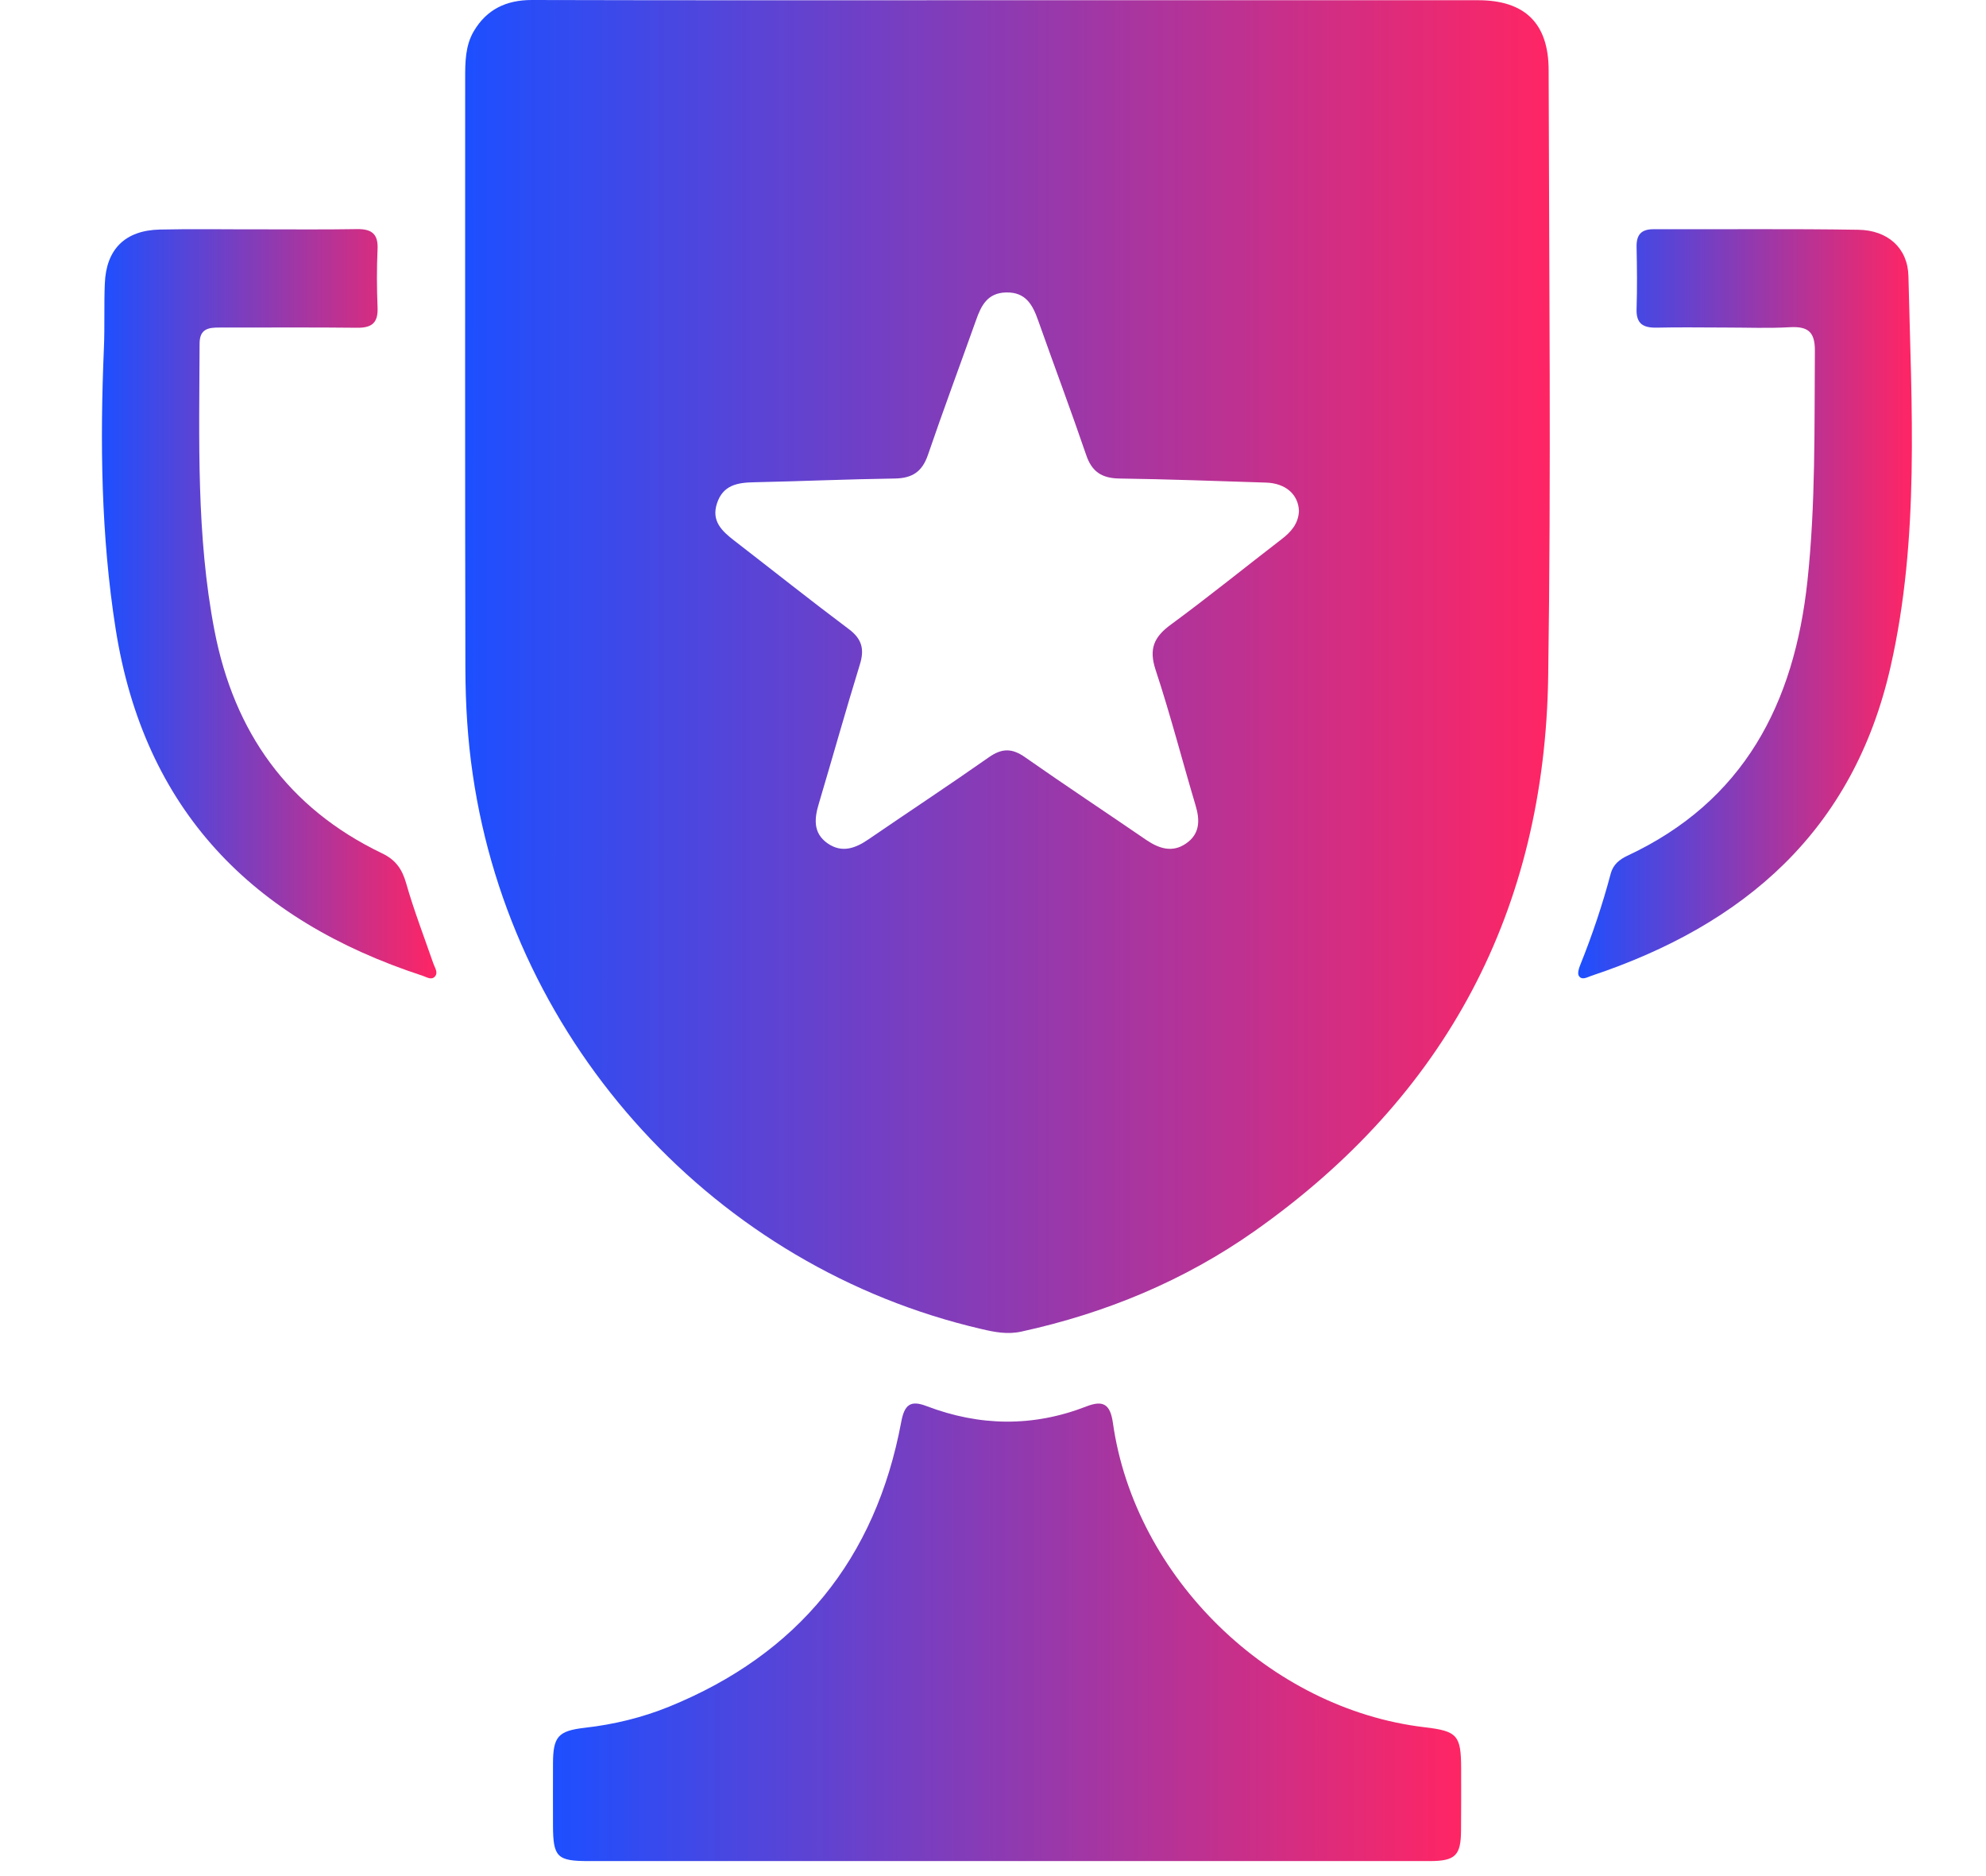
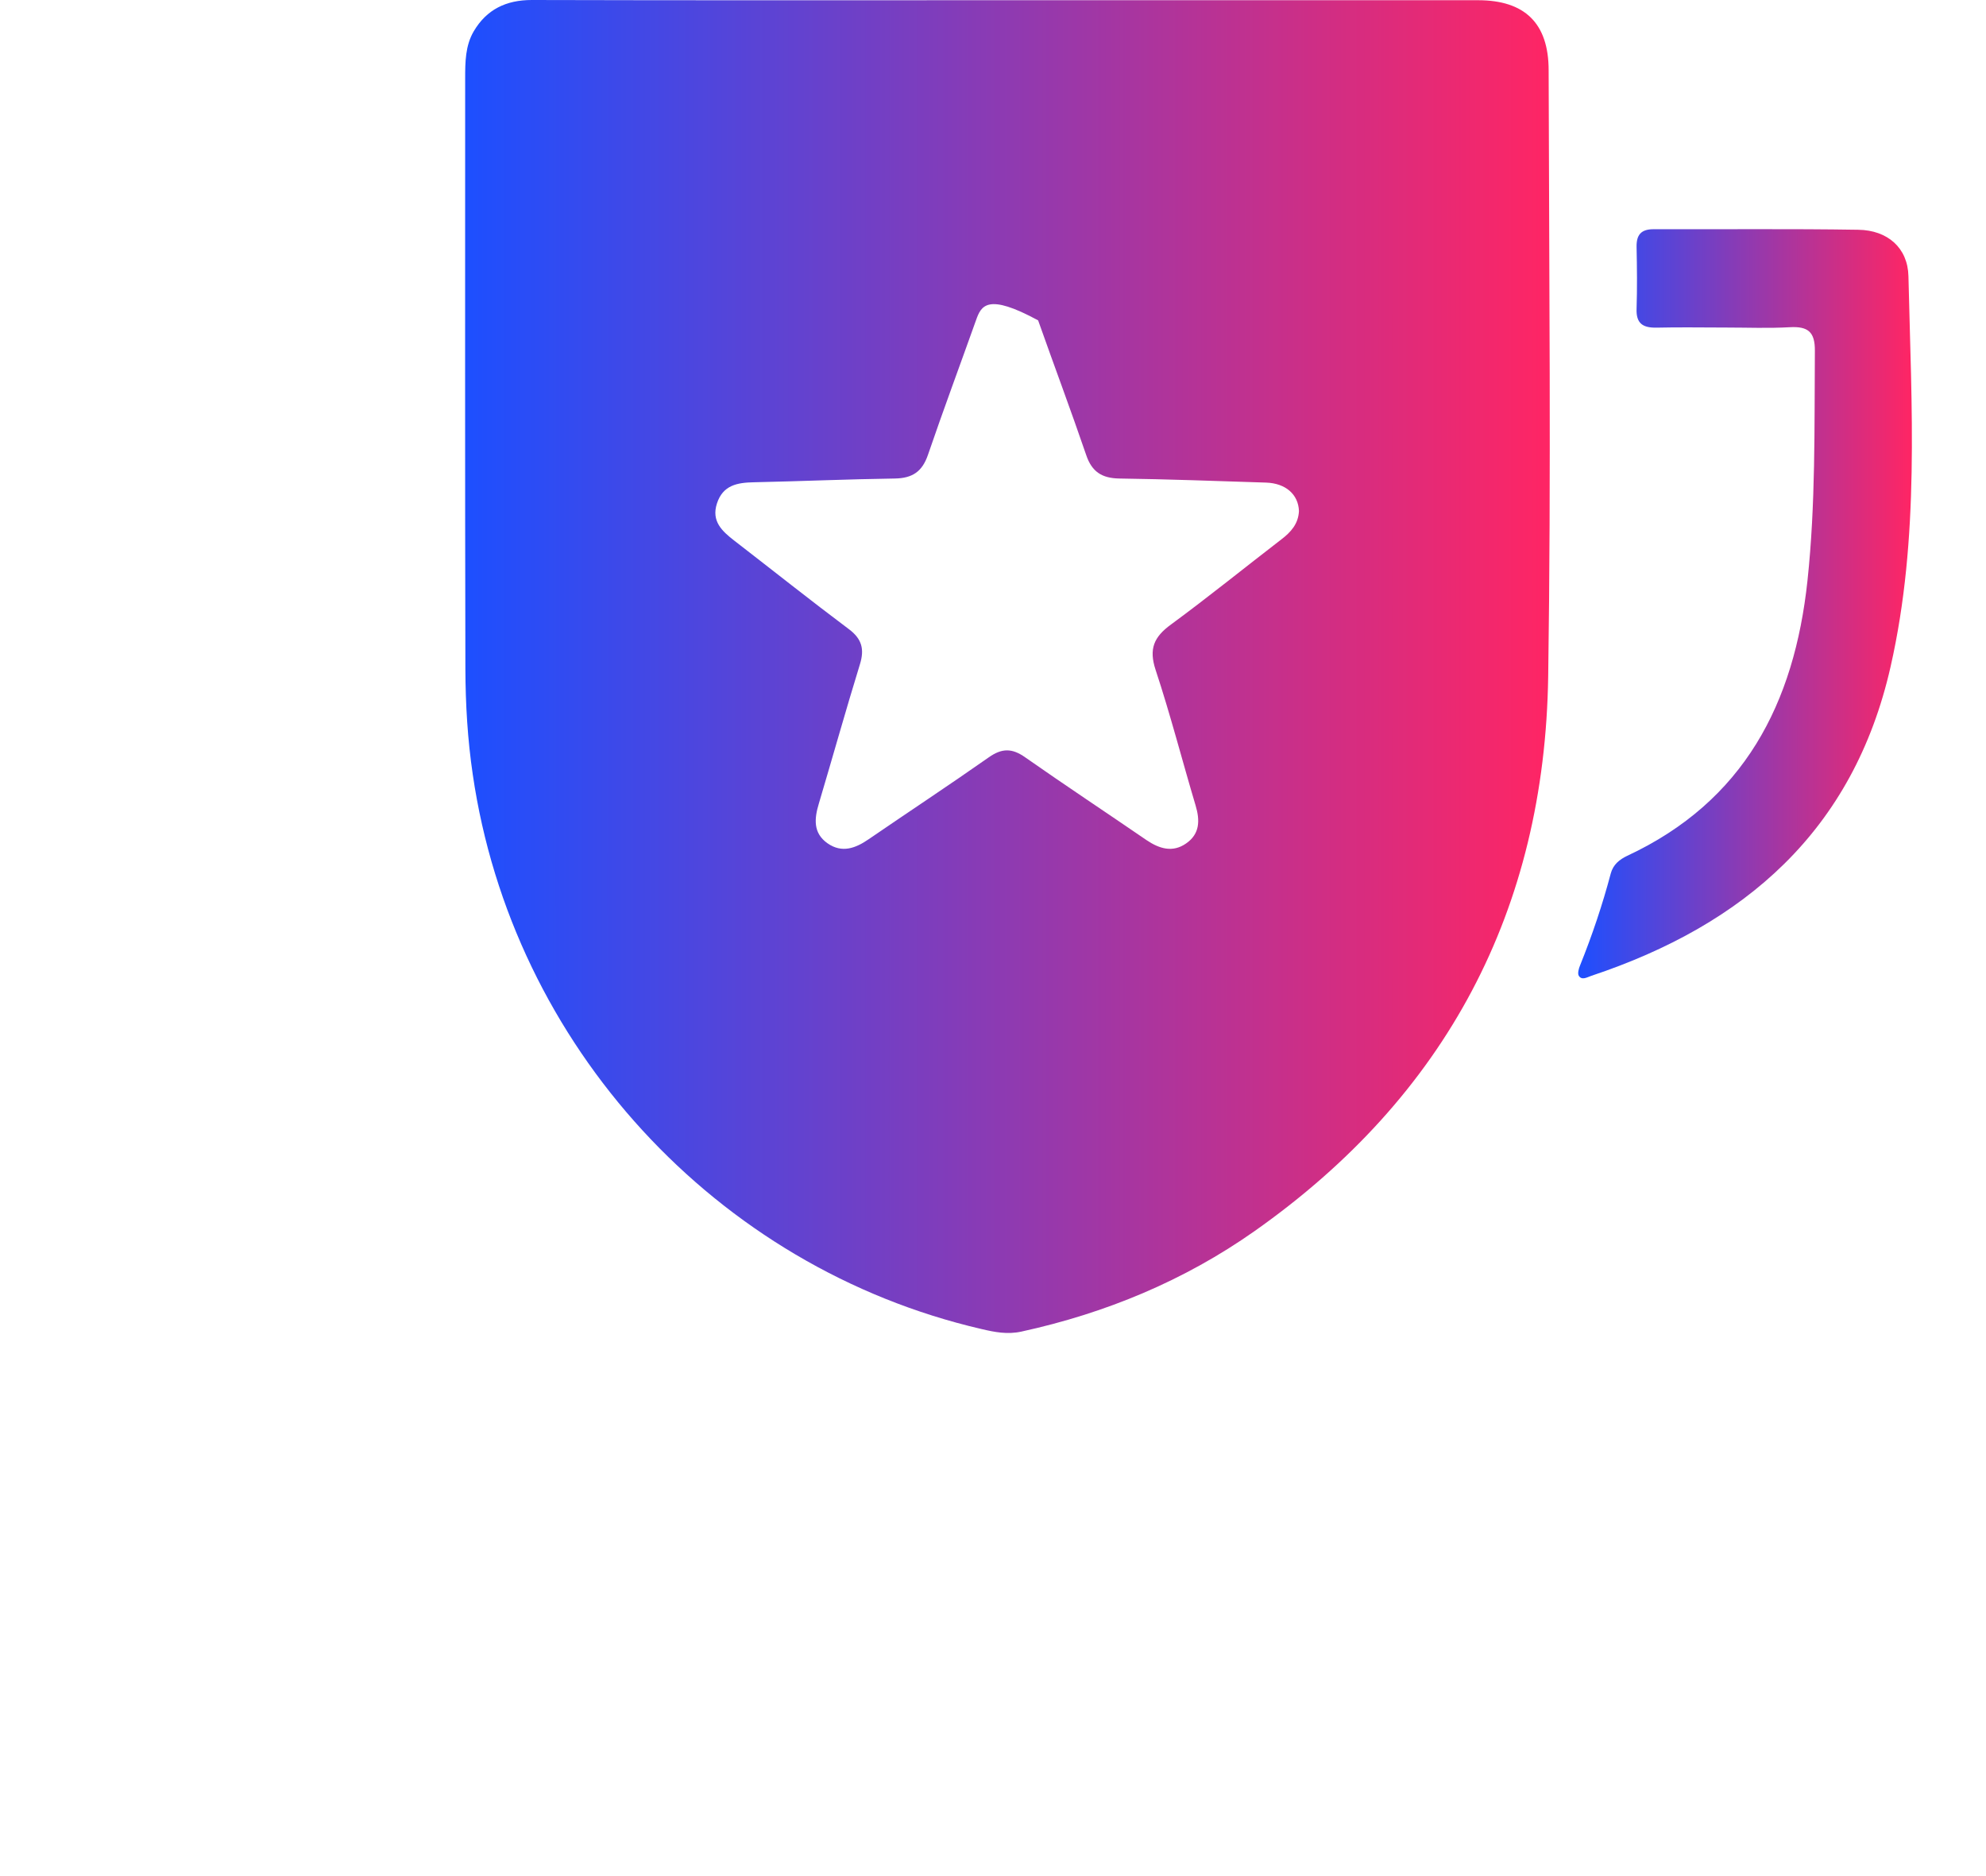
<svg xmlns="http://www.w3.org/2000/svg" width="18" height="17" viewBox="0 0 18 17" fill="none">
-   <path d="M9.135 0.002C10.555 0.002 11.976 0.002 13.396 0.002C13.819 0.002 14.036 0.21 14.036 0.637C14.04 2.467 14.059 4.297 14.032 6.127C14.001 8.246 13.107 9.933 11.37 11.156C10.732 11.605 10.022 11.899 9.258 12.066C9.13 12.094 9.015 12.071 8.896 12.043C6.491 11.486 4.643 9.473 4.285 7.019C4.238 6.701 4.219 6.38 4.218 6.059C4.214 4.276 4.216 2.492 4.216 0.71C4.216 0.563 4.217 0.414 4.294 0.283C4.411 0.085 4.588 -0 4.82 1.91626e-06C6.258 0.004 7.697 0.002 9.135 0.002ZM11.773 4.63C11.767 4.48 11.653 4.379 11.475 4.373C11.031 4.359 10.587 4.342 10.143 4.336C9.987 4.333 9.896 4.275 9.845 4.124C9.705 3.715 9.553 3.31 9.409 2.903C9.359 2.761 9.296 2.646 9.119 2.65C8.95 2.654 8.893 2.768 8.846 2.902C8.701 3.309 8.55 3.714 8.41 4.123C8.358 4.274 8.269 4.333 8.112 4.336C7.685 4.342 7.259 4.361 6.833 4.37C6.682 4.373 6.552 4.396 6.498 4.562C6.446 4.722 6.543 4.812 6.654 4.898C7.001 5.166 7.344 5.439 7.695 5.702C7.812 5.79 7.836 5.883 7.794 6.019C7.665 6.438 7.547 6.86 7.422 7.28C7.38 7.418 7.368 7.549 7.501 7.642C7.632 7.733 7.755 7.686 7.874 7.604C8.236 7.356 8.602 7.115 8.961 6.863C9.08 6.779 9.172 6.778 9.291 6.862C9.655 7.117 10.026 7.362 10.392 7.613C10.508 7.691 10.628 7.728 10.75 7.643C10.875 7.557 10.877 7.434 10.836 7.298C10.714 6.889 10.608 6.476 10.474 6.071C10.411 5.88 10.458 5.772 10.613 5.659C10.952 5.41 11.279 5.145 11.613 4.888C11.7 4.822 11.768 4.746 11.773 4.63Z" fill="url(#paint0_linear_422_646)" />
-   <path d="M9.123 16.864C7.861 16.864 6.598 16.864 5.335 16.864C5.049 16.864 5.013 16.828 5.012 16.541C5.012 16.354 5.011 16.167 5.012 15.98C5.013 15.737 5.057 15.684 5.301 15.656C5.565 15.626 5.82 15.564 6.064 15.465C7.234 14.989 7.936 14.126 8.168 12.886C8.197 12.729 8.251 12.685 8.397 12.741C8.88 12.925 9.364 12.932 9.847 12.744C9.999 12.685 10.063 12.724 10.087 12.895C10.286 14.294 11.511 15.485 12.91 15.651C13.209 15.686 13.242 15.724 13.243 16.024C13.243 16.211 13.244 16.398 13.242 16.585C13.241 16.812 13.191 16.863 12.963 16.864C11.683 16.864 10.403 16.864 9.123 16.864Z" fill="url(#paint1_linear_422_646)" />
-   <path d="M2.342 2.078C2.64 2.078 2.938 2.081 3.236 2.076C3.369 2.074 3.429 2.12 3.422 2.259C3.414 2.434 3.415 2.61 3.422 2.785C3.428 2.922 3.374 2.971 3.239 2.97C2.824 2.965 2.409 2.969 1.994 2.968C1.891 2.967 1.809 2.978 1.809 3.113C1.806 3.983 1.778 4.853 1.944 5.714C2.122 6.635 2.609 7.322 3.462 7.732C3.584 7.79 3.644 7.873 3.681 8.003C3.751 8.249 3.844 8.489 3.928 8.732C3.941 8.769 3.972 8.811 3.944 8.846C3.912 8.886 3.868 8.854 3.831 8.842C2.288 8.338 1.306 7.34 1.048 5.698C0.915 4.852 0.906 4.001 0.942 3.148C0.95 2.956 0.942 2.762 0.95 2.57C0.962 2.258 1.134 2.087 1.449 2.08C1.747 2.073 2.045 2.079 2.342 2.078Z" fill="url(#paint2_linear_422_646)" />
+   <path d="M9.135 0.002C10.555 0.002 11.976 0.002 13.396 0.002C13.819 0.002 14.036 0.21 14.036 0.637C14.04 2.467 14.059 4.297 14.032 6.127C14.001 8.246 13.107 9.933 11.37 11.156C10.732 11.605 10.022 11.899 9.258 12.066C9.13 12.094 9.015 12.071 8.896 12.043C6.491 11.486 4.643 9.473 4.285 7.019C4.238 6.701 4.219 6.38 4.218 6.059C4.214 4.276 4.216 2.492 4.216 0.71C4.216 0.563 4.217 0.414 4.294 0.283C4.411 0.085 4.588 -0 4.82 1.91626e-06C6.258 0.004 7.697 0.002 9.135 0.002ZM11.773 4.63C11.767 4.48 11.653 4.379 11.475 4.373C11.031 4.359 10.587 4.342 10.143 4.336C9.987 4.333 9.896 4.275 9.845 4.124C9.705 3.715 9.553 3.31 9.409 2.903C8.95 2.654 8.893 2.768 8.846 2.902C8.701 3.309 8.55 3.714 8.41 4.123C8.358 4.274 8.269 4.333 8.112 4.336C7.685 4.342 7.259 4.361 6.833 4.37C6.682 4.373 6.552 4.396 6.498 4.562C6.446 4.722 6.543 4.812 6.654 4.898C7.001 5.166 7.344 5.439 7.695 5.702C7.812 5.79 7.836 5.883 7.794 6.019C7.665 6.438 7.547 6.86 7.422 7.28C7.38 7.418 7.368 7.549 7.501 7.642C7.632 7.733 7.755 7.686 7.874 7.604C8.236 7.356 8.602 7.115 8.961 6.863C9.08 6.779 9.172 6.778 9.291 6.862C9.655 7.117 10.026 7.362 10.392 7.613C10.508 7.691 10.628 7.728 10.75 7.643C10.875 7.557 10.877 7.434 10.836 7.298C10.714 6.889 10.608 6.476 10.474 6.071C10.411 5.88 10.458 5.772 10.613 5.659C10.952 5.41 11.279 5.145 11.613 4.888C11.7 4.822 11.768 4.746 11.773 4.63Z" fill="url(#paint0_linear_422_646)" />
  <path d="M15.645 2.968C15.434 2.968 15.224 2.964 15.014 2.969C14.892 2.971 14.828 2.933 14.833 2.799C14.839 2.612 14.837 2.425 14.833 2.238C14.831 2.129 14.873 2.077 14.986 2.077C15.605 2.079 16.225 2.072 16.843 2.082C17.108 2.086 17.291 2.246 17.297 2.502C17.324 3.686 17.401 4.872 17.135 6.042C16.798 7.528 15.811 8.38 14.421 8.843C14.384 8.856 14.337 8.885 14.31 8.843C14.296 8.822 14.309 8.775 14.322 8.745C14.431 8.474 14.524 8.198 14.599 7.915C14.621 7.834 14.677 7.789 14.748 7.755C15.807 7.261 16.263 6.375 16.382 5.261C16.456 4.568 16.444 3.874 16.449 3.18C16.451 3.006 16.385 2.956 16.222 2.965C16.03 2.976 15.837 2.968 15.645 2.968Z" fill="url(#paint3_linear_422_646)" />
  <defs>
    <linearGradient id="paint0_linear_422_646" x1="14.046" y1="6.039" x2="4.216" y2="6.039" gradientUnits="userSpaceOnUse">
      <stop stop-color="#FF2564" />
      <stop offset="1" stop-color="#1D4FFF" />
    </linearGradient>
    <linearGradient id="paint1_linear_422_646" x1="13.243" y1="14.791" x2="5.012" y2="14.791" gradientUnits="userSpaceOnUse">
      <stop stop-color="#FF2564" />
      <stop offset="1" stop-color="#1D4FFF" />
    </linearGradient>
    <linearGradient id="paint2_linear_422_646" x1="3.955" y1="5.471" x2="0.924" y2="5.471" gradientUnits="userSpaceOnUse">
      <stop stop-color="#FF2564" />
      <stop offset="1" stop-color="#1D4FFF" />
    </linearGradient>
    <linearGradient id="paint3_linear_422_646" x1="17.328" y1="5.471" x2="14.304" y2="5.471" gradientUnits="userSpaceOnUse">
      <stop stop-color="#FF2564" />
      <stop offset="1" stop-color="#1D4FFF" />
    </linearGradient>
  </defs>
</svg>